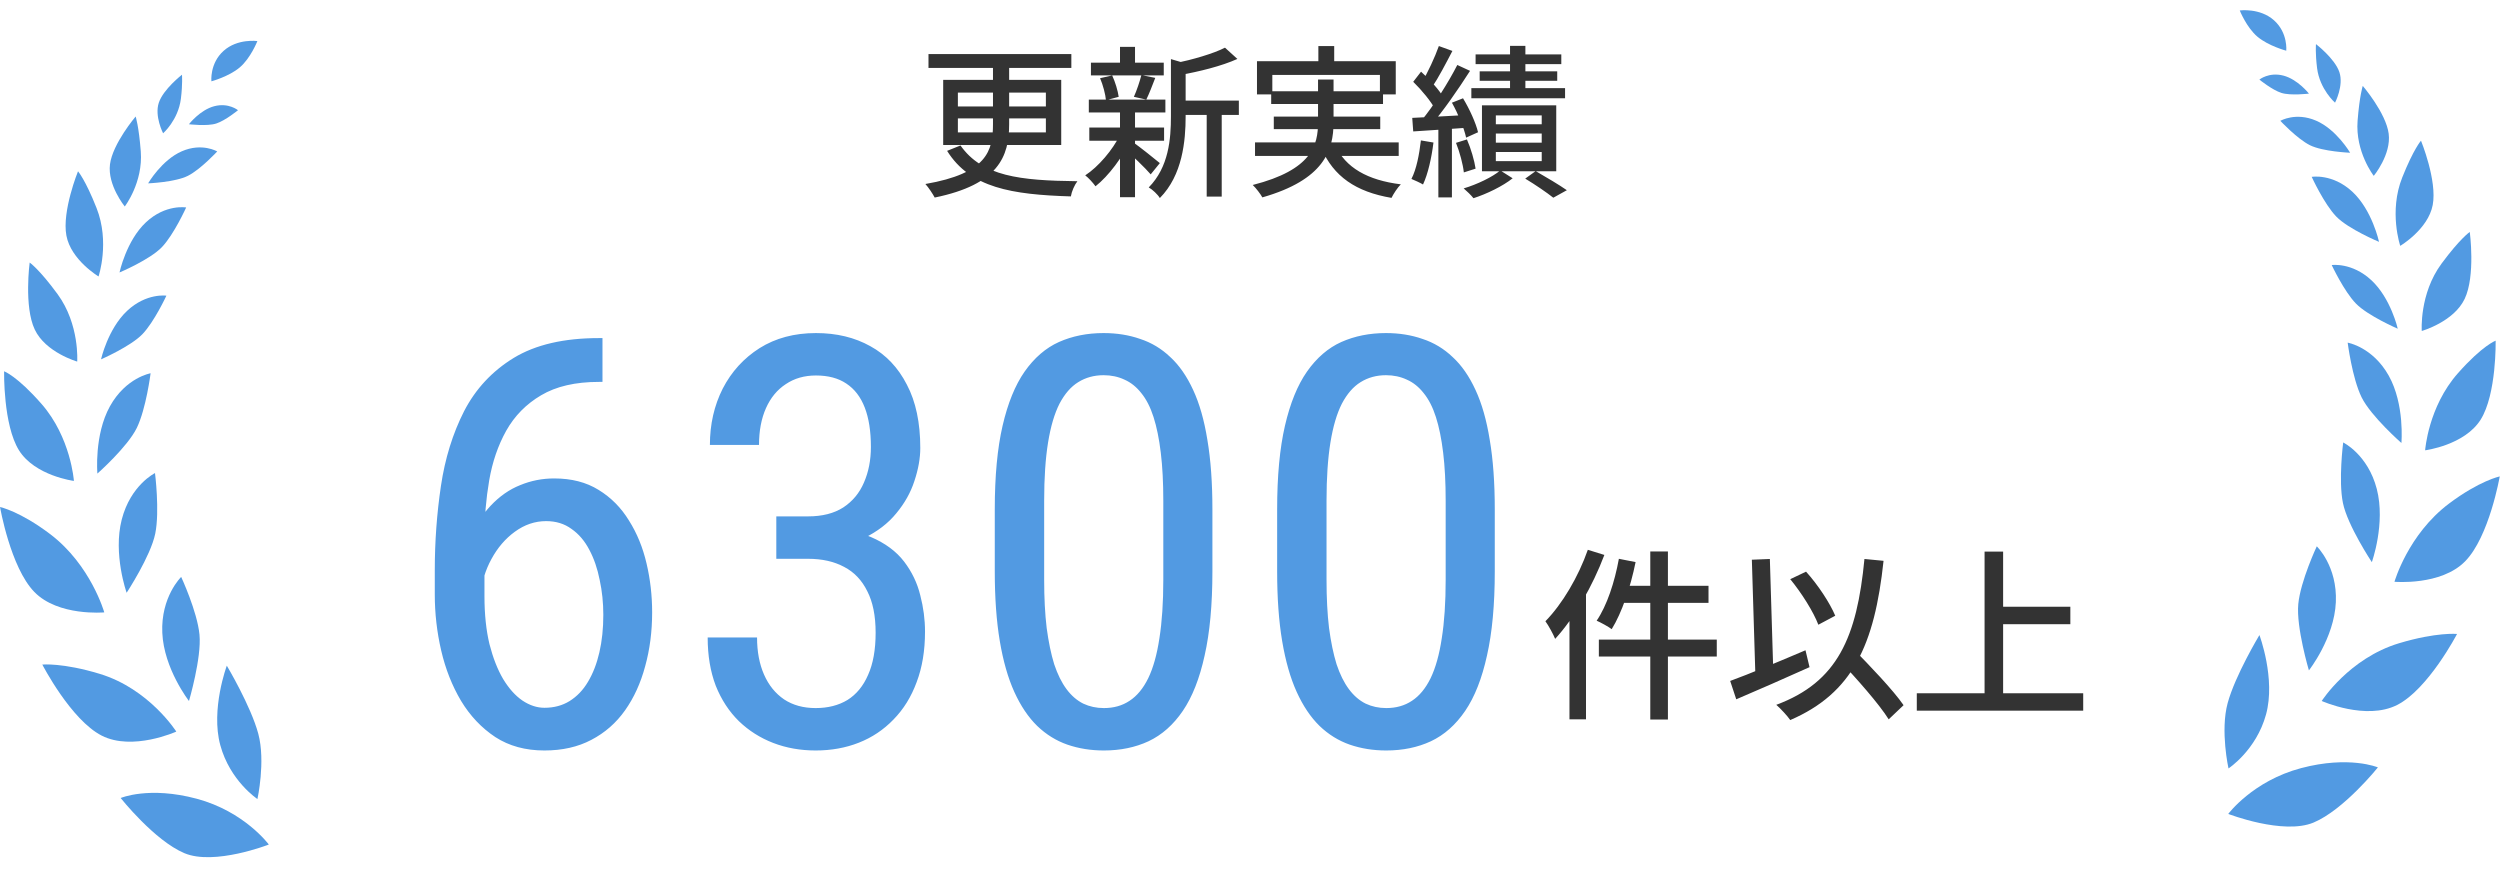
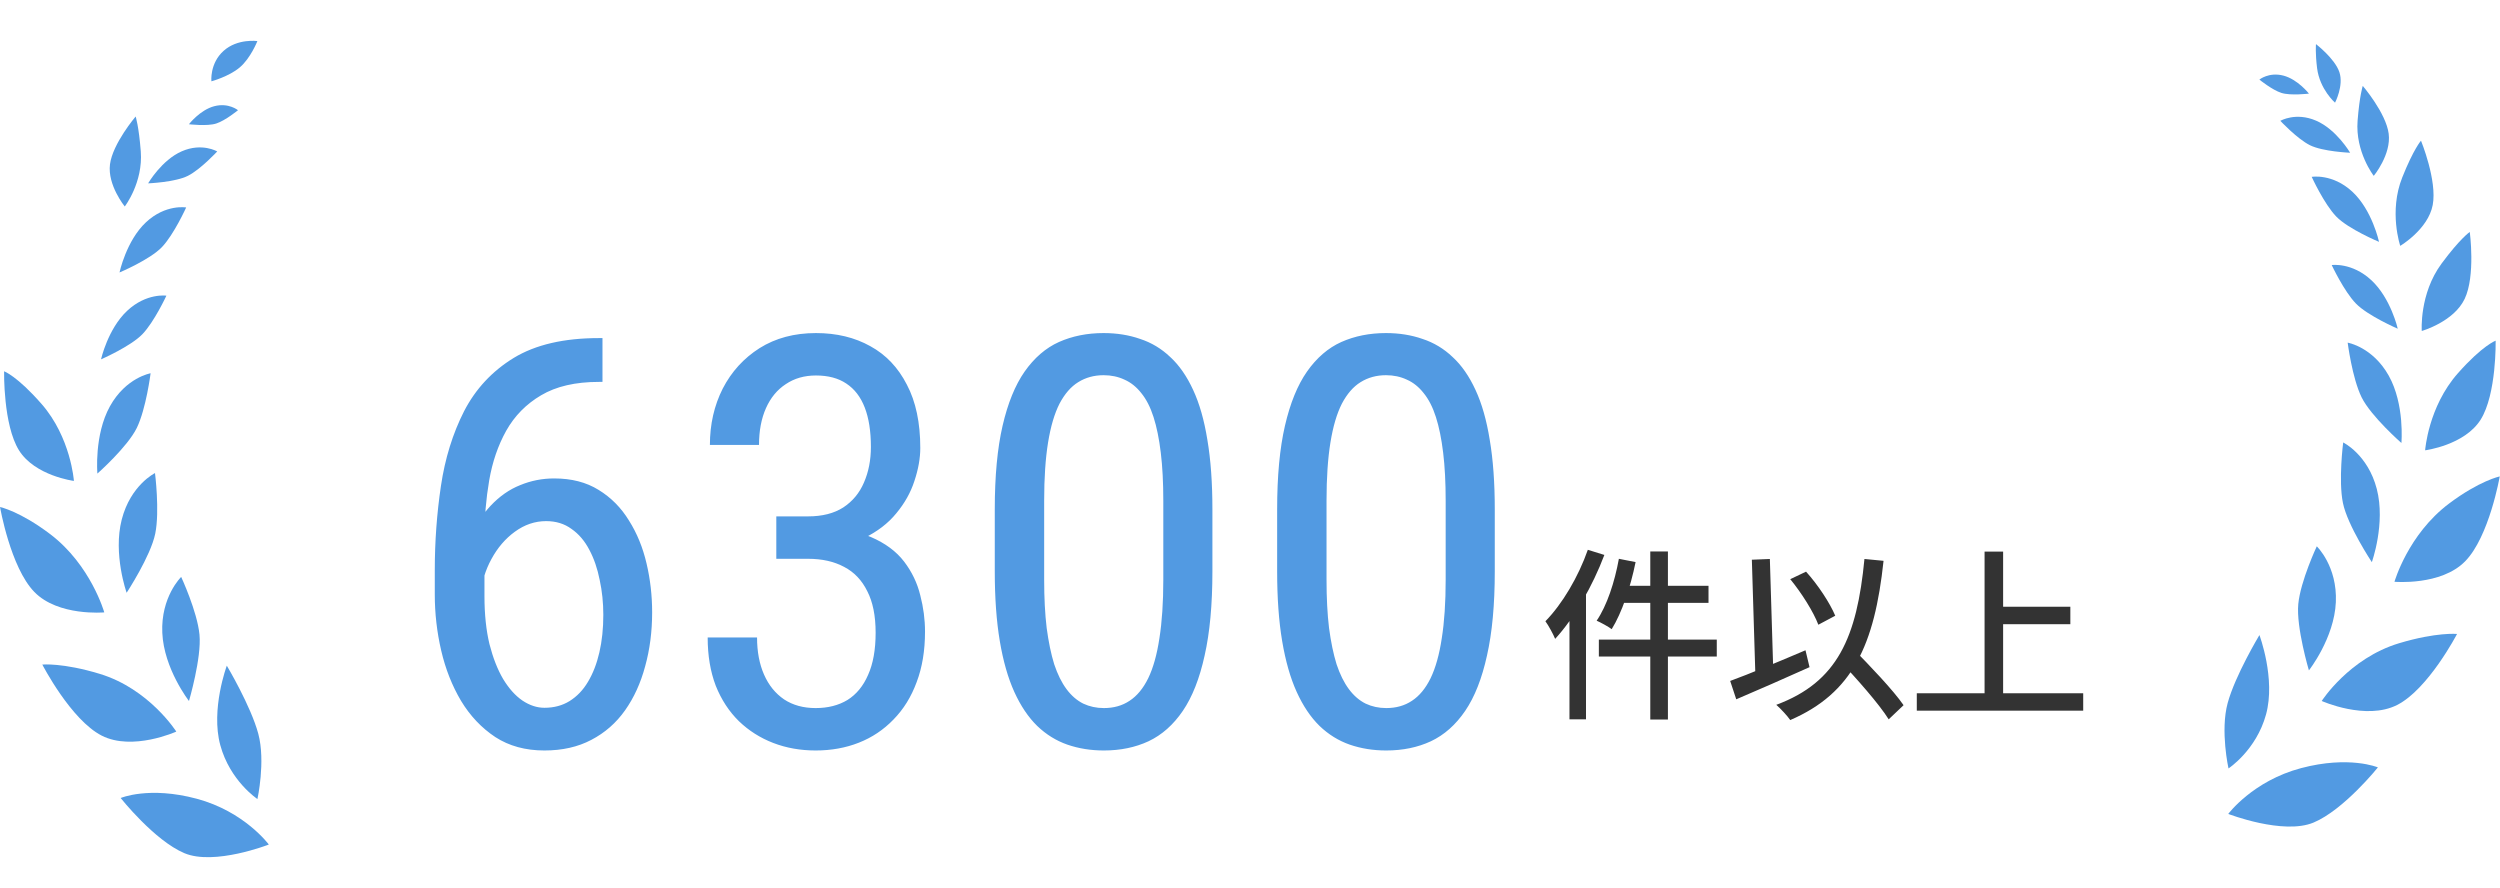
<svg xmlns="http://www.w3.org/2000/svg" width="245" height="87" viewBox="0 0 245 87" fill="none">
  <g clip-path="url(#clip0_64_7)">
    <path d="M218.372 79.761C218.372 79.761 220.773 76.532 225.503 75.277C230.236 74.022 233.035 75.205 233.035 75.205C233.035 75.205 229.7 79.368 226.728 80.611C223.761 81.85 218.372 79.766 218.372 79.766V79.761Z" fill="#529AE2" />
    <path d="M226.272 65.699C226.272 65.699 228.757 62.546 228.913 59.012C229.07 55.483 227.045 53.539 227.045 53.539C227.045 53.539 225.452 56.928 225.232 59.194C225.012 61.459 226.272 65.695 226.272 65.695V65.699Z" fill="#529AE2" />
    <path d="M227.531 68.692C227.531 68.692 230.211 64.507 235.114 63.036C238.783 61.933 240.791 62.127 240.791 62.127C240.791 62.127 237.971 67.542 234.916 69.089C231.86 70.636 227.527 68.696 227.527 68.696L227.531 68.692Z" fill="#529AE2" />
-     <path d="M218.393 75.306C218.393 75.306 221.107 73.531 222.07 70.023C223.034 66.515 221.424 62.237 221.424 62.237C221.424 62.237 219.048 66.181 218.309 68.907C217.573 71.629 218.393 75.306 218.393 75.306Z" fill="#529AE2" />
+     <path d="M218.393 75.306C218.393 75.306 221.107 73.531 222.07 70.023C223.034 66.515 221.424 62.237 221.424 62.237C221.424 62.237 219.048 66.181 218.309 68.907C217.573 71.629 218.393 75.306 218.393 75.306" fill="#529AE2" />
    <path d="M232.439 55.094C232.439 55.094 233.804 51.303 232.925 47.917C232.046 44.532 229.632 43.361 229.632 43.361C229.632 43.361 229.154 47.085 229.607 49.291C230.059 51.502 232.439 55.09 232.439 55.09V55.094Z" fill="#529AE2" />
    <path d="M234.658 57.017C234.658 57.017 235.976 52.38 240.005 49.35C242.993 47.105 244.975 46.687 244.975 46.687C244.975 46.687 243.952 52.596 241.581 55.01C239.214 57.423 234.653 57.013 234.653 57.013L234.658 57.017Z" fill="#529AE2" />
    <path d="M235.338 43.411C235.338 43.411 235.676 39.633 234.096 36.814C232.515 33.994 230.072 33.58 230.072 33.58C230.072 33.58 230.515 37.063 231.437 38.935C232.363 40.808 235.338 43.411 235.338 43.411Z" fill="#529AE2" />
    <path d="M234.979 32.215C234.979 32.215 234.303 29.23 232.392 27.459C230.482 25.688 228.508 25.976 228.508 25.976C228.508 25.976 229.708 28.537 230.879 29.746C232.05 30.951 234.979 32.215 234.979 32.215Z" fill="#529AE2" />
    <path d="M237.663 44.126C237.663 44.126 237.963 39.869 240.871 36.581C243.285 33.85 244.574 33.385 244.574 33.385C244.574 33.385 244.675 38.631 243.099 41.133C241.518 43.635 237.667 44.13 237.667 44.13L237.663 44.126Z" fill="#529AE2" />
    <path d="M233.144 23.702C233.144 23.702 232.477 20.591 230.528 18.786C228.58 16.981 226.547 17.332 226.547 17.332C226.547 17.332 227.76 19.987 228.952 21.221C230.148 22.455 233.144 23.702 233.144 23.702Z" fill="#529AE2" />
    <path d="M235.224 24.091C235.224 24.091 234.083 20.735 235.423 17.383C236.526 14.619 237.257 13.786 237.257 13.786C237.257 13.786 238.859 17.696 238.407 20.088C237.955 22.481 235.22 24.095 235.22 24.095L235.224 24.091Z" fill="#529AE2" />
    <path d="M237.333 32.435C237.333 32.435 237.075 28.804 239.278 25.824C241.095 23.368 242.038 22.73 242.038 22.73C242.038 22.73 242.612 27.033 241.539 29.286C240.47 31.543 237.333 32.435 237.333 32.435Z" fill="#529AE2" />
    <path d="M230.313 14.969C230.313 14.969 228.977 12.687 226.978 11.825C224.978 10.962 223.474 11.842 223.474 11.842C223.474 11.842 225.114 13.6 226.373 14.23C227.633 14.86 230.308 14.969 230.308 14.969H230.313Z" fill="#529AE2" />
    <path d="M232.629 17.235C232.629 17.235 230.803 14.889 231.044 11.829C231.238 9.356 231.551 8.418 231.551 8.418C231.551 8.418 233.825 11.064 234.091 13.101C234.358 15.139 232.629 17.235 232.629 17.235Z" fill="#529AE2" />
    <path d="M226.276 9.175C226.276 9.175 225.185 7.776 223.77 7.408C222.354 7.04 221.419 7.801 221.419 7.801C221.419 7.801 222.671 8.816 223.571 9.103C224.471 9.395 226.276 9.175 226.276 9.175Z" fill="#529AE2" />
    <path d="M228.833 10.062C228.833 10.062 227.341 8.769 227.075 6.685C226.889 5.206 226.965 4.322 226.965 4.322C226.965 4.322 228.816 5.742 229.26 7.07C229.704 8.393 228.833 10.062 228.833 10.062Z" fill="#529AE2" />
-     <path d="M224.053 4.973C224.053 4.973 224.239 3.228 222.852 1.989C221.462 0.751 219.496 1.025 219.496 1.025C219.496 1.025 220.16 2.695 221.233 3.6C222.307 4.504 224.049 4.969 224.049 4.969L224.053 4.973Z" fill="#529AE2" />
  </g>
  <g clip-path="url(#clip1_64_7)">
    <path d="M26.341 82.761C26.341 82.761 23.965 79.532 19.282 78.277C14.596 77.022 11.825 78.205 11.825 78.205C11.825 78.205 15.127 82.368 18.069 83.611C21.006 84.85 26.341 82.766 26.341 82.766V82.761Z" fill="#529AE2" />
    <path d="M25.228 78.306C25.228 78.306 22.542 76.531 21.588 73.023C20.634 69.515 22.228 65.237 22.228 65.237C22.228 65.237 24.58 69.181 25.312 71.907C26.04 74.629 25.228 78.306 25.228 78.306Z" fill="#529AE2" />
    <path d="M18.521 68.699C18.521 68.699 16.06 65.546 15.905 62.012C15.751 58.483 17.755 56.539 17.755 56.539C17.755 56.539 19.332 59.928 19.55 62.194C19.768 64.46 18.521 68.695 18.521 68.695V68.699Z" fill="#529AE2" />
    <path d="M17.274 71.692C17.274 71.692 14.621 67.507 9.767 66.036C6.134 64.933 4.147 65.127 4.147 65.127C4.147 65.127 6.938 70.542 9.963 72.089C12.989 73.636 17.278 71.696 17.278 71.696L17.274 71.692Z" fill="#529AE2" />
    <path d="M12.411 58.094C12.411 58.094 11.06 54.303 11.93 50.917C12.8 47.532 15.19 46.361 15.19 46.361C15.19 46.361 15.663 50.085 15.215 52.291C14.767 54.502 12.411 58.09 12.411 58.09V58.094Z" fill="#529AE2" />
    <path d="M10.219 60.017C10.219 60.017 8.913 55.38 4.925 52.35C1.967 50.105 0.004 49.687 0.004 49.687C0.004 49.687 1.021 55.596 3.364 58.01C5.708 60.423 10.223 60.013 10.223 60.013L10.219 60.017Z" fill="#529AE2" />
    <path d="M9.545 46.411C9.545 46.411 9.21 42.633 10.775 39.814C12.34 36.994 14.759 36.58 14.759 36.58C14.759 36.58 14.319 40.063 13.407 41.935C12.491 43.808 9.545 46.411 9.545 46.411Z" fill="#529AE2" />
    <path d="M9.901 35.215C9.901 35.215 10.57 32.23 12.461 30.459C14.353 28.688 16.307 28.976 16.307 28.976C16.307 28.976 15.119 31.537 13.96 32.746C12.8 33.951 9.901 35.215 9.901 35.215Z" fill="#529AE2" />
    <path d="M7.243 47.126C7.243 47.126 6.946 42.869 4.067 39.581C1.678 36.85 0.402 36.385 0.402 36.385C0.402 36.385 0.301 41.631 1.862 44.133C3.427 46.635 7.239 47.13 7.239 47.13L7.243 47.126Z" fill="#529AE2" />
    <path d="M11.712 26.702C11.712 26.702 12.374 23.591 14.303 21.786C16.232 19.981 18.244 20.332 18.244 20.332C18.244 20.332 17.044 22.987 15.864 24.221C14.679 25.455 11.712 26.702 11.712 26.702Z" fill="#529AE2" />
-     <path d="M9.658 27.091C9.658 27.091 10.788 23.735 9.461 20.383C8.369 17.619 7.645 16.786 7.645 16.786C7.645 16.786 6.059 20.696 6.507 23.088C6.955 25.481 9.662 27.095 9.662 27.095L9.658 27.091Z" fill="#529AE2" />
-     <path d="M7.566 35.435C7.566 35.435 7.821 31.804 5.641 28.824C3.841 26.368 2.908 25.73 2.908 25.73C2.908 25.73 2.339 30.033 3.402 32.286C4.461 34.543 7.566 35.435 7.566 35.435Z" fill="#529AE2" />
    <path d="M14.516 17.969C14.516 17.969 15.838 15.687 17.818 14.825C19.797 13.962 21.287 14.842 21.287 14.842C21.287 14.842 19.663 16.6 18.416 17.23C17.169 17.86 14.52 17.969 14.52 17.969H14.516Z" fill="#529AE2" />
    <path d="M12.227 20.235C12.227 20.235 14.035 17.889 13.796 14.829C13.604 12.356 13.294 11.418 13.294 11.418C13.294 11.418 11.043 14.064 10.779 16.101C10.516 18.139 12.227 20.235 12.227 20.235Z" fill="#529AE2" />
    <path d="M18.516 12.175C18.516 12.175 19.596 10.776 20.998 10.408C22.4 10.04 23.324 10.801 23.324 10.801C23.324 10.801 22.086 11.816 21.195 12.103C20.303 12.395 18.516 12.175 18.516 12.175Z" fill="#529AE2" />
-     <path d="M15.985 13.062C15.985 13.062 17.462 11.769 17.726 9.685C17.91 8.206 17.834 7.322 17.834 7.322C17.834 7.322 16.002 8.742 15.562 10.07C15.123 11.393 15.985 13.062 15.985 13.062Z" fill="#529AE2" />
    <path d="M20.718 7.973C20.718 7.973 20.533 6.228 21.906 4.989C23.278 3.751 25.224 4.025 25.224 4.025C25.224 4.025 24.567 5.695 23.504 6.6C22.442 7.504 20.718 7.969 20.718 7.969V7.973Z" fill="#529AE2" />
  </g>
  <path d="M58.688 33.133H59.043V37.426H58.688C56.391 37.426 54.504 37.863 53.027 38.738C51.569 39.595 50.43 40.753 49.609 42.211C48.807 43.651 48.251 45.273 47.941 47.078C47.632 48.883 47.477 50.715 47.477 52.574V58.426C47.477 60.194 47.641 61.762 47.969 63.129C48.315 64.478 48.762 65.617 49.309 66.547C49.874 67.477 50.503 68.178 51.195 68.652C51.906 69.126 52.626 69.363 53.355 69.363C54.285 69.363 55.105 69.144 55.816 68.707C56.546 68.251 57.147 67.622 57.621 66.82C58.113 66 58.487 65.034 58.742 63.922C58.997 62.81 59.125 61.589 59.125 60.258C59.125 59.073 59.007 57.934 58.77 56.84C58.551 55.728 58.214 54.743 57.758 53.887C57.302 53.012 56.719 52.328 56.008 51.836C55.315 51.325 54.486 51.07 53.52 51.07C52.426 51.07 51.405 51.417 50.457 52.109C49.527 52.784 48.762 53.677 48.16 54.789C47.559 55.883 47.203 57.077 47.094 58.371L44.605 58.344C44.861 56.302 45.289 54.561 45.891 53.121C46.492 51.663 47.221 50.478 48.078 49.566C48.953 48.637 49.919 47.962 50.977 47.543C52.034 47.105 53.146 46.887 54.312 46.887C56.008 46.887 57.457 47.26 58.66 48.008C59.882 48.755 60.875 49.758 61.641 51.016C62.425 52.255 62.999 53.659 63.363 55.227C63.728 56.776 63.91 58.371 63.91 60.012C63.91 61.889 63.682 63.648 63.227 65.289C62.789 66.93 62.133 68.37 61.258 69.609C60.383 70.849 59.28 71.815 57.949 72.508C56.637 73.201 55.105 73.547 53.355 73.547C51.496 73.547 49.892 73.109 48.543 72.234C47.194 71.341 46.073 70.156 45.18 68.68C44.305 67.203 43.658 65.562 43.238 63.758C42.819 61.953 42.609 60.121 42.609 58.262V55.883C42.609 53.075 42.81 50.323 43.211 47.625C43.612 44.927 44.368 42.484 45.48 40.297C46.611 38.109 48.233 36.368 50.348 35.074C52.48 33.78 55.26 33.133 58.688 33.133ZM76.078 50.605H79.195C80.581 50.605 81.729 50.314 82.641 49.73C83.552 49.129 84.227 48.318 84.664 47.297C85.12 46.258 85.348 45.091 85.348 43.797C85.348 42.266 85.147 40.98 84.746 39.941C84.345 38.902 83.743 38.118 82.941 37.59C82.158 37.061 81.164 36.797 79.961 36.797C78.831 36.797 77.846 37.079 77.008 37.645C76.169 38.191 75.522 38.975 75.066 39.996C74.611 41.017 74.383 42.22 74.383 43.605H69.57C69.57 41.582 69.99 39.741 70.828 38.082C71.685 36.423 72.888 35.102 74.438 34.117C76.005 33.133 77.846 32.641 79.961 32.641C81.984 32.641 83.762 33.069 85.293 33.926C86.824 34.764 88.018 36.022 88.875 37.699C89.75 39.358 90.188 41.427 90.188 43.906C90.188 44.909 89.996 45.984 89.613 47.133C89.249 48.263 88.656 49.32 87.836 50.305C87.034 51.289 85.977 52.1 84.664 52.738C83.37 53.358 81.784 53.668 79.906 53.668H76.078V50.605ZM76.078 54.762V51.727H79.906C82.13 51.727 83.944 52.027 85.348 52.629C86.751 53.23 87.836 54.033 88.602 55.035C89.367 56.038 89.896 57.141 90.188 58.344C90.497 59.529 90.652 60.714 90.652 61.898C90.652 63.758 90.379 65.408 89.832 66.848C89.303 68.288 88.547 69.509 87.562 70.512C86.596 71.514 85.466 72.271 84.172 72.781C82.878 73.292 81.465 73.547 79.934 73.547C78.439 73.547 77.053 73.301 75.777 72.809C74.501 72.316 73.38 71.606 72.414 70.676C71.448 69.728 70.691 68.57 70.144 67.203C69.616 65.818 69.352 64.241 69.352 62.473H74.191C74.191 63.858 74.419 65.07 74.875 66.109C75.331 67.148 75.987 67.96 76.844 68.543C77.701 69.108 78.731 69.391 79.934 69.391C81.137 69.391 82.176 69.126 83.051 68.598C83.926 68.051 84.6 67.231 85.074 66.137C85.566 65.043 85.812 63.667 85.812 62.008C85.812 60.349 85.539 58.991 84.992 57.934C84.463 56.858 83.707 56.065 82.723 55.555C81.738 55.026 80.562 54.762 79.195 54.762H76.078ZM118.816 49.922V55.992C118.816 59.255 118.561 62.008 118.051 64.25C117.559 66.492 116.848 68.297 115.918 69.664C114.988 71.031 113.867 72.025 112.555 72.644C111.26 73.246 109.802 73.547 108.18 73.547C106.904 73.547 105.71 73.356 104.598 72.973C103.504 72.59 102.52 71.979 101.645 71.141C100.77 70.284 100.022 69.172 99.402 67.805C98.783 66.438 98.309 64.779 97.981 62.828C97.652 60.878 97.488 58.599 97.488 55.992V49.922C97.488 46.659 97.743 43.925 98.254 41.719C98.764 39.513 99.484 37.745 100.414 36.414C101.362 35.065 102.483 34.099 103.777 33.516C105.09 32.932 106.548 32.641 108.152 32.641C109.447 32.641 110.641 32.832 111.734 33.215C112.846 33.579 113.831 34.172 114.688 34.992C115.562 35.794 116.31 36.87 116.93 38.219C117.549 39.55 118.014 41.181 118.324 43.113C118.652 45.046 118.816 47.315 118.816 49.922ZM114.004 56.812V49.074C114.004 47.288 113.922 45.72 113.758 44.371C113.594 43.004 113.357 41.837 113.047 40.871C112.737 39.905 112.336 39.121 111.844 38.52C111.37 37.918 110.823 37.48 110.203 37.207C109.583 36.915 108.9 36.77 108.152 36.77C107.223 36.77 106.393 36.997 105.664 37.453C104.953 37.891 104.342 38.592 103.832 39.559C103.34 40.525 102.966 41.792 102.711 43.359C102.456 44.927 102.328 46.832 102.328 49.074V56.812C102.328 58.599 102.41 60.176 102.574 61.543C102.757 62.91 103.003 64.095 103.312 65.098C103.641 66.082 104.042 66.893 104.516 67.531C104.99 68.169 105.536 68.643 106.156 68.953C106.776 69.245 107.451 69.391 108.18 69.391C109.146 69.391 109.984 69.154 110.695 68.68C111.424 68.206 112.035 67.467 112.527 66.465C113.02 65.444 113.384 64.141 113.621 62.555C113.876 60.95 114.004 59.036 114.004 56.812ZM146.488 49.922V55.992C146.488 59.255 146.233 62.008 145.723 64.25C145.23 66.492 144.52 68.297 143.59 69.664C142.66 71.031 141.539 72.025 140.227 72.644C138.932 73.246 137.474 73.547 135.852 73.547C134.576 73.547 133.382 73.356 132.27 72.973C131.176 72.59 130.191 71.979 129.316 71.141C128.441 70.284 127.694 69.172 127.074 67.805C126.454 66.438 125.98 64.779 125.652 62.828C125.324 60.878 125.16 58.599 125.16 55.992V49.922C125.16 46.659 125.415 43.925 125.926 41.719C126.436 39.513 127.156 37.745 128.086 36.414C129.034 35.065 130.155 34.099 131.449 33.516C132.762 32.932 134.22 32.641 135.824 32.641C137.118 32.641 138.312 32.832 139.406 33.215C140.518 33.579 141.503 34.172 142.359 34.992C143.234 35.794 143.982 36.87 144.602 38.219C145.221 39.55 145.686 41.181 145.996 43.113C146.324 45.046 146.488 47.315 146.488 49.922ZM141.676 56.812V49.074C141.676 47.288 141.594 45.72 141.43 44.371C141.266 43.004 141.029 41.837 140.719 40.871C140.409 39.905 140.008 39.121 139.516 38.52C139.042 37.918 138.495 37.48 137.875 37.207C137.255 36.915 136.572 36.77 135.824 36.77C134.895 36.77 134.065 36.997 133.336 37.453C132.625 37.891 132.014 38.592 131.504 39.559C131.012 40.525 130.638 41.792 130.383 43.359C130.128 44.927 130 46.832 130 49.074V56.812C130 58.599 130.082 60.176 130.246 61.543C130.428 62.91 130.674 64.095 130.984 65.098C131.312 66.082 131.714 66.893 132.188 67.531C132.661 68.169 133.208 68.643 133.828 68.953C134.448 69.245 135.122 69.391 135.852 69.391C136.818 69.391 137.656 69.154 138.367 68.68C139.096 68.206 139.707 67.467 140.199 66.465C140.691 65.444 141.056 64.141 141.293 62.555C141.548 60.95 141.676 59.036 141.676 56.812Z" fill="#529AE2" />
  <path d="M161.728 54.042H163.456V70.512H161.728V54.042ZM158.65 54.762L160.288 55.086C159.784 57.57 158.938 60.054 157.948 61.656C157.606 61.404 156.886 61.008 156.472 60.828C157.48 59.352 158.236 57.048 158.65 54.762ZM159.046 57.408H167.434V59.082H158.632L159.046 57.408ZM156.688 62.682H168.244V64.338H156.688V62.682ZM155.608 53.88L157.228 54.384C156.076 57.426 154.294 60.558 152.404 62.61C152.242 62.196 151.756 61.296 151.45 60.882C153.106 59.19 154.672 56.544 155.608 53.88ZM153.808 58.668L155.428 57.048V57.066V70.494H153.808V58.668ZM175.444 56.76L176.992 56.022C178.18 57.336 179.332 59.1 179.854 60.342L178.198 61.224C177.73 59.982 176.56 58.11 175.444 56.76ZM169.558 66.732C171.394 66.066 174.274 64.86 176.938 63.726L177.334 65.382C174.868 66.498 172.168 67.668 170.152 68.532L169.558 66.732ZM180.25 64.698L181.564 63.528C183.238 65.238 185.506 67.596 186.55 69.108L185.092 70.494C184.12 68.946 181.942 66.498 180.25 64.698ZM182.716 54.78L184.588 54.96C183.706 63.204 181.564 67.92 175.444 70.566C175.192 70.188 174.49 69.432 174.076 69.072C180.088 66.84 181.978 62.448 182.716 54.78ZM171.682 54.852L173.446 54.78L173.806 66.588L172.042 66.66L171.682 54.852ZM195.46 59.46H202.894V61.17H195.46V59.46ZM187.846 67.938H204.154V69.648H187.846V67.938ZM194.488 54.06H196.306V68.874H194.488V54.06Z" fill="#333333" />
-   <path d="M90.992 5.296H104.992V6.656H90.992V5.296ZM97.312 5.872H98.896V12.192C98.896 15.344 97.84 18.08 91.6 19.36C91.424 19.024 91.008 18.384 90.688 18.032C96.72 16.992 97.312 14.784 97.312 12.176V5.872ZM93.872 11.6V12.976H102.496V11.6H93.872ZM93.872 9.072V10.432H102.496V9.072H93.872ZM92.432 7.824H104V14.208H92.432V7.824ZM94.128 14.256C96.256 17.28 99.936 17.696 105.584 17.76C105.312 18.112 105.024 18.752 104.944 19.248C99.168 19.072 95.088 18.416 92.816 14.784L94.128 14.256ZM115.44 9.856H121.408V11.264H115.44V9.856ZM106.912 6.144H114.048V7.392H106.912V6.144ZM106.752 12.496H114.08V13.792H106.752V12.496ZM106.704 9.76H114.208V11.024H106.704V9.76ZM118.256 10.448H119.728V19.264H118.256V10.448ZM109.76 4.592H111.232V6.736H109.76V4.592ZM109.76 10.864H111.232V19.328H109.76V10.864ZM114.752 5.792L116.544 6.32C116.528 6.448 116.432 6.528 116.192 6.56V11.408C116.192 13.792 115.888 17.168 113.664 19.408C113.472 19.072 112.928 18.56 112.576 18.368C114.544 16.368 114.752 13.616 114.752 11.376V5.792ZM120.048 4.672L121.264 5.776C119.712 6.48 117.488 7.024 115.6 7.36C115.52 7.04 115.296 6.512 115.12 6.208C116.88 5.84 118.896 5.264 120.048 4.672ZM111.104 13.984C111.6 14.32 113.264 15.648 113.664 15.984L112.768 17.088C112.256 16.48 110.88 15.168 110.288 14.656L111.104 13.984ZM107.808 7.664L108.992 7.392C109.296 8.032 109.552 8.912 109.632 9.488L108.384 9.824C108.336 9.248 108.096 8.336 107.808 7.664ZM111.856 7.36L113.216 7.632C112.912 8.416 112.608 9.216 112.336 9.76L111.12 9.488C111.392 8.896 111.696 7.984 111.856 7.36ZM109.776 13.2L110.848 13.616C110.048 15.376 108.64 17.248 107.36 18.256C107.12 17.92 106.672 17.424 106.352 17.184C107.632 16.352 109.04 14.704 109.776 13.2ZM129.2 4.512H130.752V6.944H129.2V4.512ZM123.184 6H136.784V9.248H135.232V7.344H124.688V9.248H123.184V6ZM124.576 8.944H135.536V10.192H124.576V8.944ZM122.992 13.952H137.072V15.28H122.992V13.952ZM124.832 11.424H135.264V12.656H124.832V11.424ZM130.864 14.24C131.84 16.416 134.016 17.664 137.28 18.064C136.96 18.384 136.56 18.992 136.368 19.392C132.864 18.8 130.688 17.28 129.504 14.544L130.864 14.24ZM129.168 7.792H130.688V11.984C130.688 14.752 129.744 17.616 123.712 19.344C123.536 19.024 123.104 18.448 122.768 18.128C128.592 16.64 129.168 14.208 129.168 11.968V7.792ZM147.984 4.496H149.488V9.472H147.984V4.496ZM144.608 5.328H153.008V6.288H144.608V5.328ZM145.008 6.992H152.608V7.92H145.008V6.992ZM144.192 8.64H153.376V9.632H144.192V8.64ZM146.592 13.088V13.984H151.088V13.088H146.592ZM146.592 14.896V15.792H151.088V14.896H146.592ZM146.592 11.312V12.176H151.088V11.312H146.592ZM145.232 10.32H152.512V16.784H145.232V10.32ZM149.472 17.504L150.496 16.768C151.552 17.376 152.816 18.128 153.552 18.64L152.224 19.376C151.6 18.88 150.48 18.112 149.472 17.504ZM147.024 16.704L148.24 17.472C147.28 18.24 145.696 19.008 144.4 19.424C144.176 19.136 143.744 18.72 143.44 18.464C144.736 18.08 146.272 17.344 147.024 16.704ZM141.008 4.512L142.336 4.992C141.712 6.192 140.96 7.632 140.352 8.528L139.328 8.096C139.904 7.152 140.624 5.6 141.008 4.512ZM142.816 6.368L144.064 6.944C142.928 8.72 141.376 10.976 140.16 12.352L139.264 11.856C140.464 10.432 141.952 8.064 142.816 6.368ZM138.496 8.016L139.264 7.024C140.112 7.792 141.088 8.848 141.488 9.6L140.656 10.736C140.272 9.968 139.328 8.832 138.496 8.016ZM142.288 10.064L143.376 9.632C144.016 10.688 144.64 12.064 144.848 12.96L143.68 13.488C143.488 12.576 142.896 11.152 142.288 10.064ZM138.4 11.552C139.808 11.488 141.84 11.376 143.84 11.264L143.856 12.512C141.936 12.656 139.984 12.784 138.496 12.88L138.4 11.552ZM142.688 14L143.76 13.664C144.16 14.576 144.496 15.76 144.608 16.528L143.456 16.896C143.376 16.128 143.056 14.912 142.688 14ZM139.248 13.76L140.48 13.968C140.288 15.504 139.936 17.056 139.456 18.08C139.2 17.92 138.624 17.664 138.32 17.536C138.816 16.576 139.088 15.136 139.248 13.76ZM140.96 12.192H142.288V19.344H140.96V12.192Z" fill="#333333" />
  <defs>
    <clipPath id="clip0_64_7">
      <rect width="26.979" height="80" fill="white" transform="translate(218 1)" />
    </clipPath>
    <clipPath id="clip1_64_7">
      <rect width="26.341" height="80" fill="white" transform="translate(0 4)" />
    </clipPath>
  </defs>
</svg>